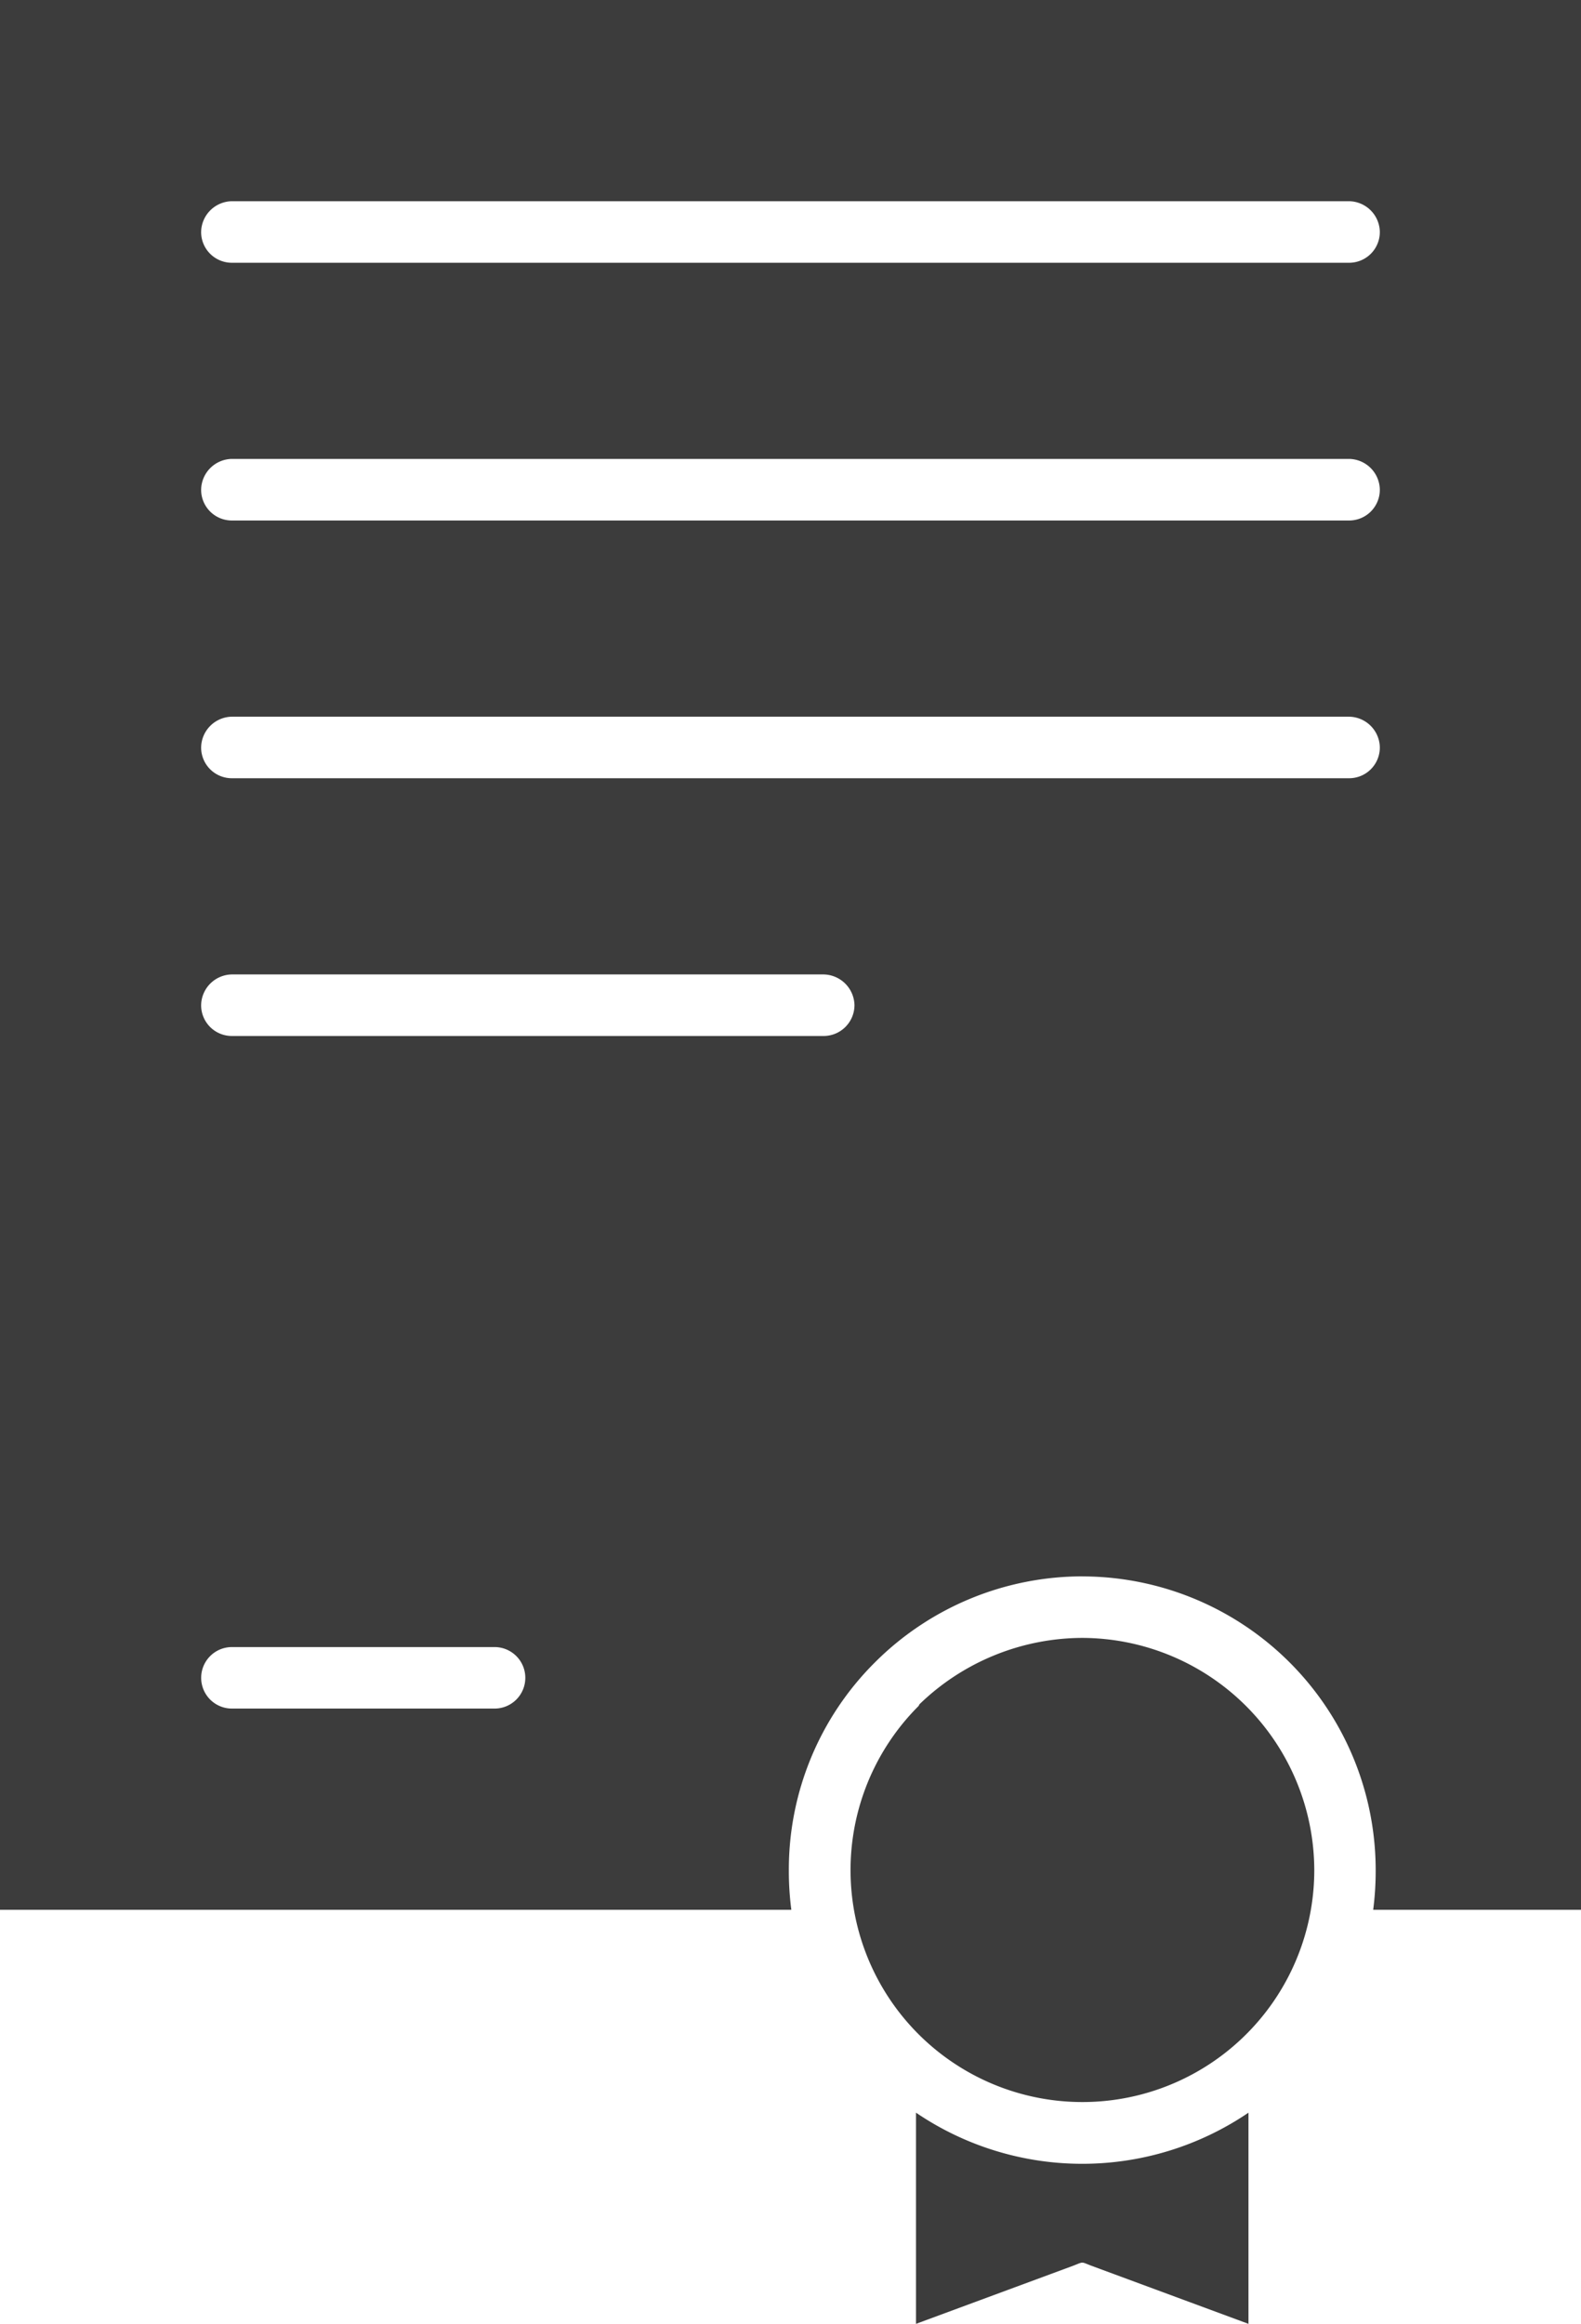
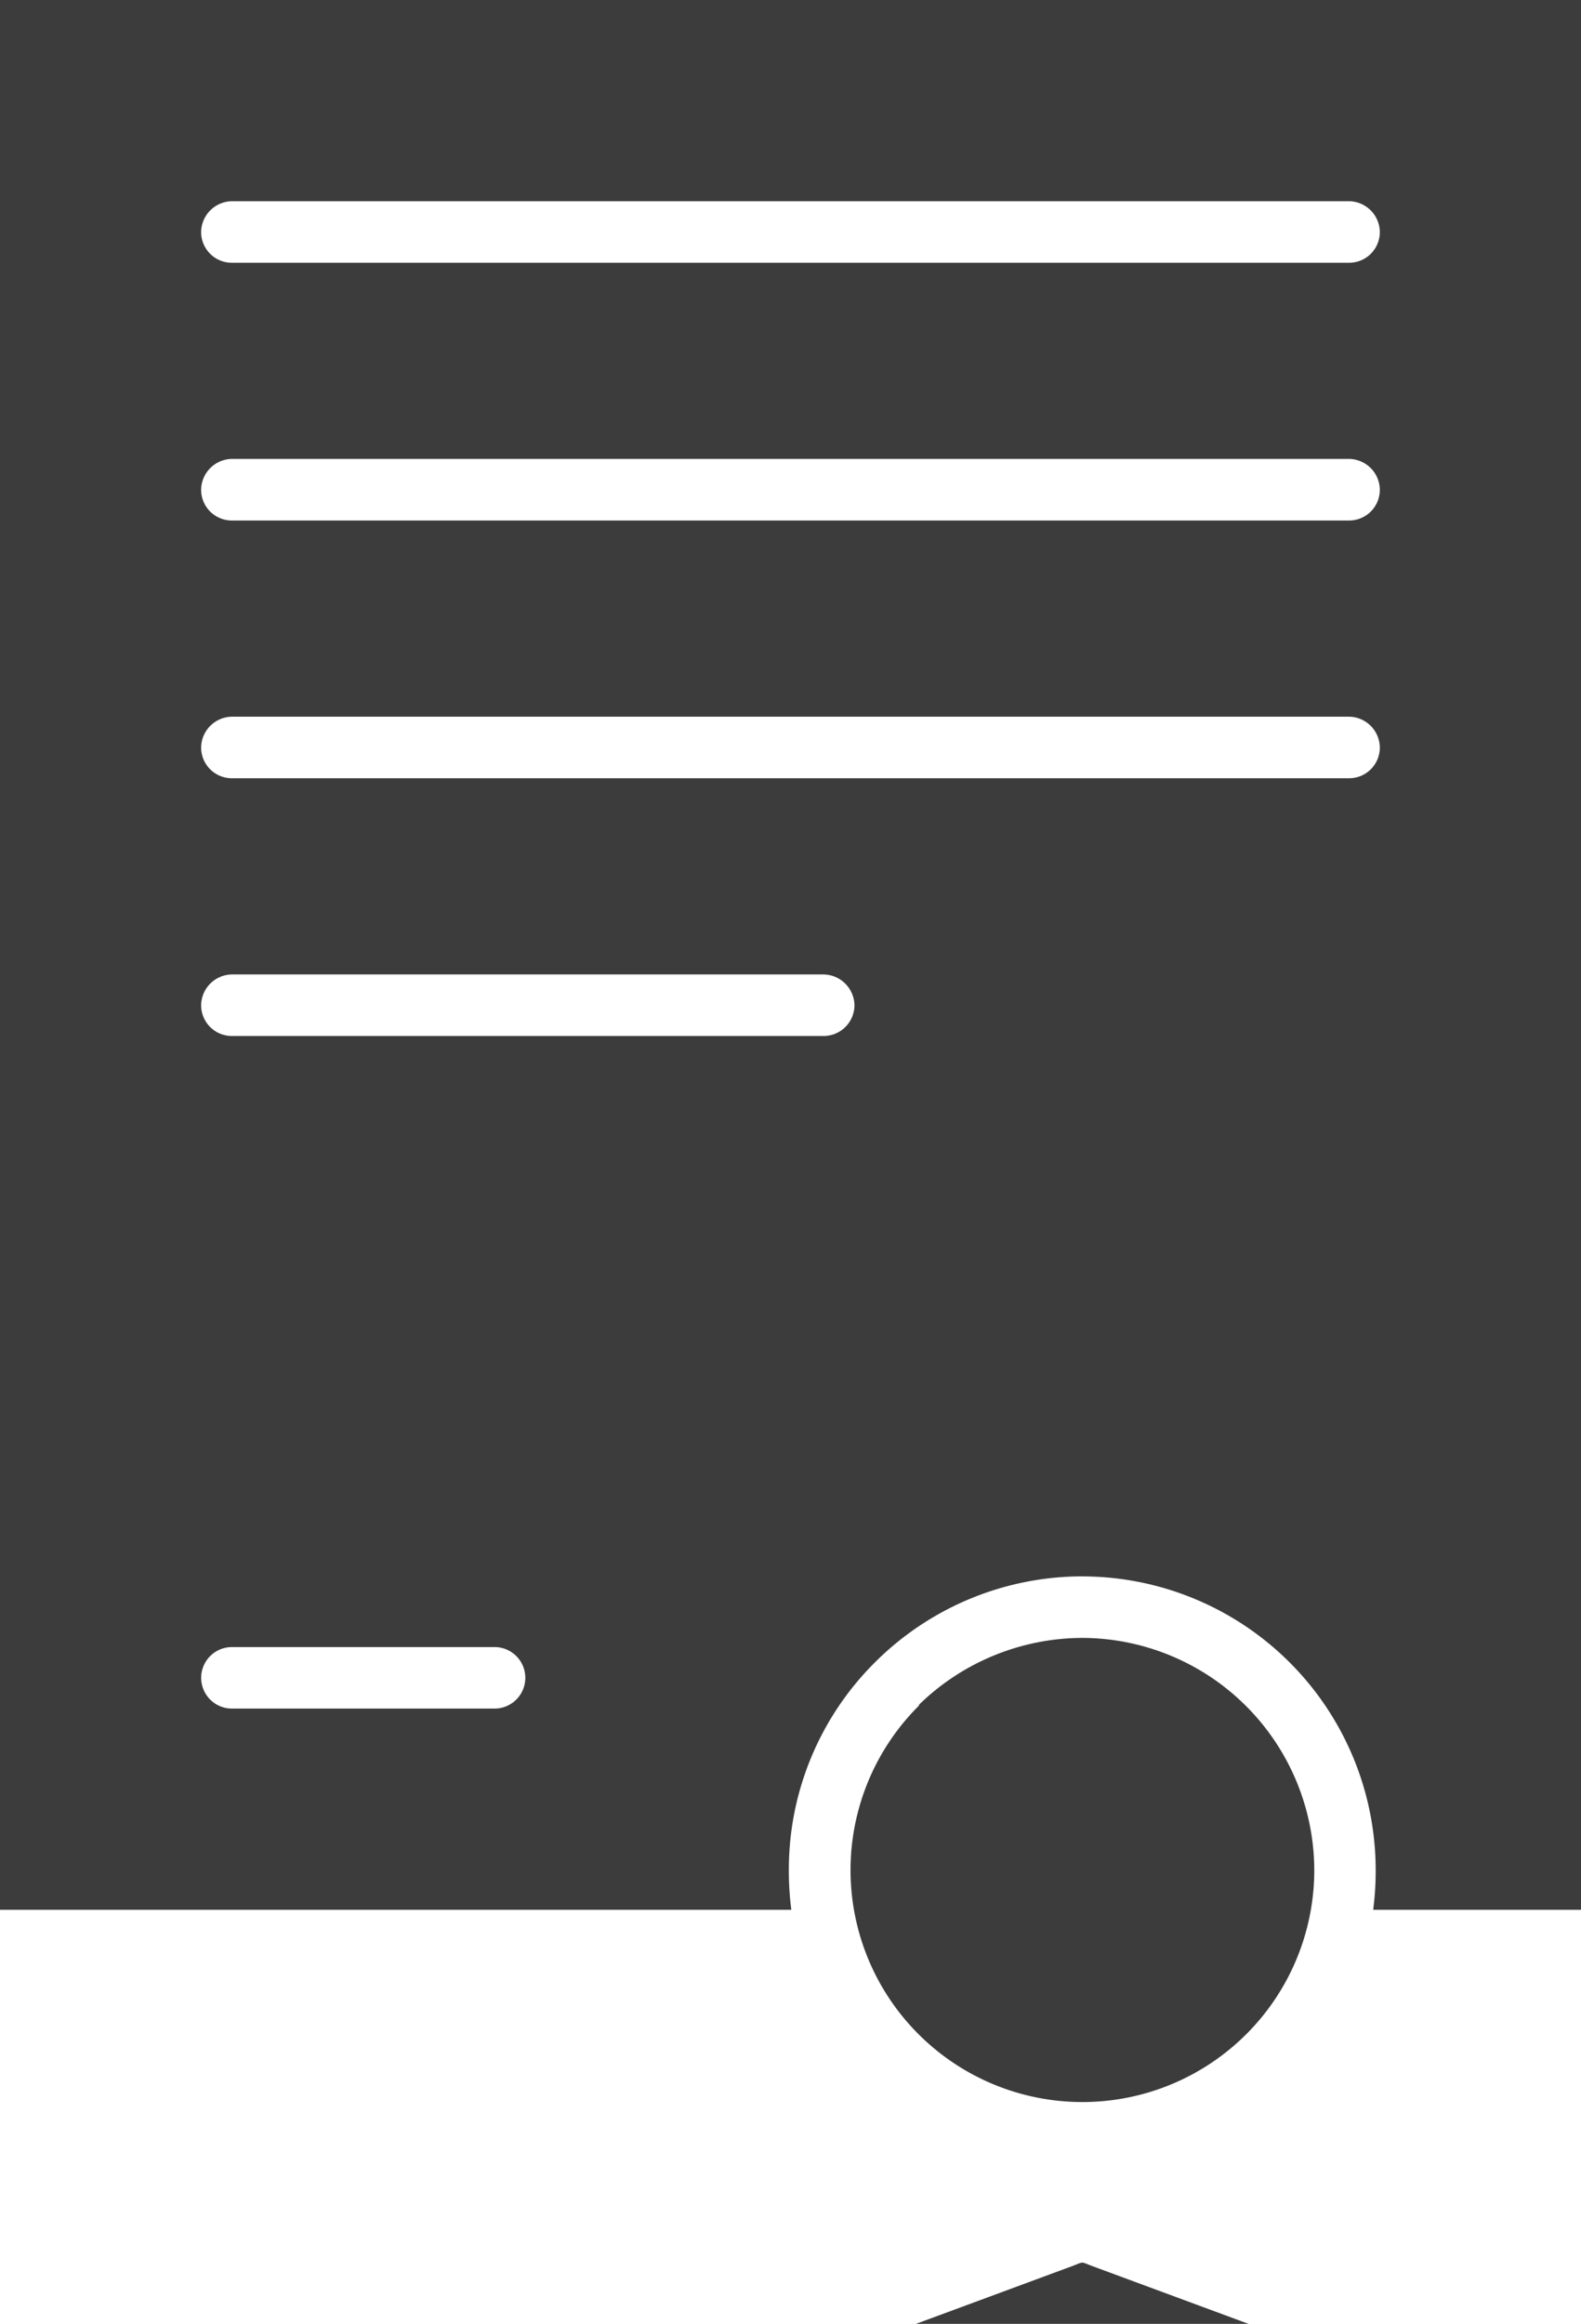
<svg xmlns="http://www.w3.org/2000/svg" viewBox="0 0 381.08 560">
  <defs>
    <style>.cls-1{fill:#3c3c3c;fill-rule:evenodd;}</style>
  </defs>
  <title>Ресурс 1</title>
  <g id="Слой_2" data-name="Слой 2">
    <g id="Слой_1-2" data-name="Слой 1">
-       <path class="cls-1" d="M260.86,379.88a70.79,70.79,0,0,1,70.73,70.92,72.16,72.16,0,0,1-.6,9.42h50.09V0H0V460.22H190.74a72.05,72.05,0,0,1-.6-9.42,70.38,70.38,0,0,1,20.64-50.09l.4-.4a70.81,70.81,0,0,1,49.69-20.44ZM220.79,509.11V560l37.87-14c2.61-1,1.81-1,4.41,0l37.86,14V509.11a71.31,71.31,0,0,1-80.14,0Zm96-58.31a56.1,56.1,0,0,0-55.9-56.1,56.64,56.64,0,0,0-39.27,16l-.2.4a55.89,55.89,0,1,0,95.37,39.67ZM55.9,396.91h63.31a7.41,7.41,0,1,1,0,14.82H55.9a7.41,7.41,0,1,1,0-14.82ZM198.35,249.65H55.9a7.4,7.4,0,0,1-7.42-7.42,7.53,7.53,0,0,1,7.42-7.41H198.35a7.57,7.57,0,0,1,7.61,7.41A7.45,7.45,0,0,1,198.35,249.65ZM55.9,187.54a7.4,7.4,0,0,1-7.42-7.42,7.53,7.53,0,0,1,7.42-7.41H325.18a7.52,7.52,0,0,1,7.41,7.41,7.4,7.4,0,0,1-7.41,7.42Zm269.28-62.11H55.9A7.4,7.4,0,0,1,48.48,118a7.53,7.53,0,0,1,7.42-7.41H325.18a7.52,7.52,0,0,1,7.41,7.41A7.4,7.4,0,0,1,325.18,125.43ZM55.9,63.32a7.4,7.4,0,0,1-7.42-7.42,7.53,7.53,0,0,1,7.42-7.41H325.18a7.52,7.52,0,0,1,7.41,7.41,7.4,7.4,0,0,1-7.41,7.42Z" />
+       <path class="cls-1" d="M260.86,379.88a70.79,70.79,0,0,1,70.73,70.92,72.16,72.16,0,0,1-.6,9.42h50.09V0H0V460.22H190.74a72.05,72.05,0,0,1-.6-9.42,70.38,70.38,0,0,1,20.64-50.09l.4-.4a70.81,70.81,0,0,1,49.69-20.44ZM220.79,509.11V560l37.87-14c2.61-1,1.81-1,4.41,0l37.86,14a71.31,71.31,0,0,1-80.14,0Zm96-58.31a56.1,56.1,0,0,0-55.9-56.1,56.64,56.64,0,0,0-39.27,16l-.2.4a55.89,55.89,0,1,0,95.37,39.67ZM55.9,396.91h63.31a7.41,7.41,0,1,1,0,14.82H55.9a7.41,7.41,0,1,1,0-14.82ZM198.35,249.65H55.9a7.4,7.4,0,0,1-7.42-7.42,7.53,7.53,0,0,1,7.42-7.41H198.35a7.57,7.57,0,0,1,7.61,7.41A7.45,7.45,0,0,1,198.35,249.65ZM55.9,187.54a7.4,7.4,0,0,1-7.42-7.42,7.53,7.53,0,0,1,7.42-7.41H325.18a7.52,7.52,0,0,1,7.41,7.41,7.4,7.4,0,0,1-7.41,7.42Zm269.28-62.11H55.9A7.4,7.4,0,0,1,48.48,118a7.53,7.53,0,0,1,7.42-7.41H325.18a7.52,7.52,0,0,1,7.41,7.41A7.4,7.4,0,0,1,325.18,125.43ZM55.9,63.32a7.4,7.4,0,0,1-7.42-7.42,7.53,7.53,0,0,1,7.42-7.41H325.18a7.52,7.52,0,0,1,7.41,7.41,7.4,7.4,0,0,1-7.41,7.42Z" />
    </g>
  </g>
</svg>